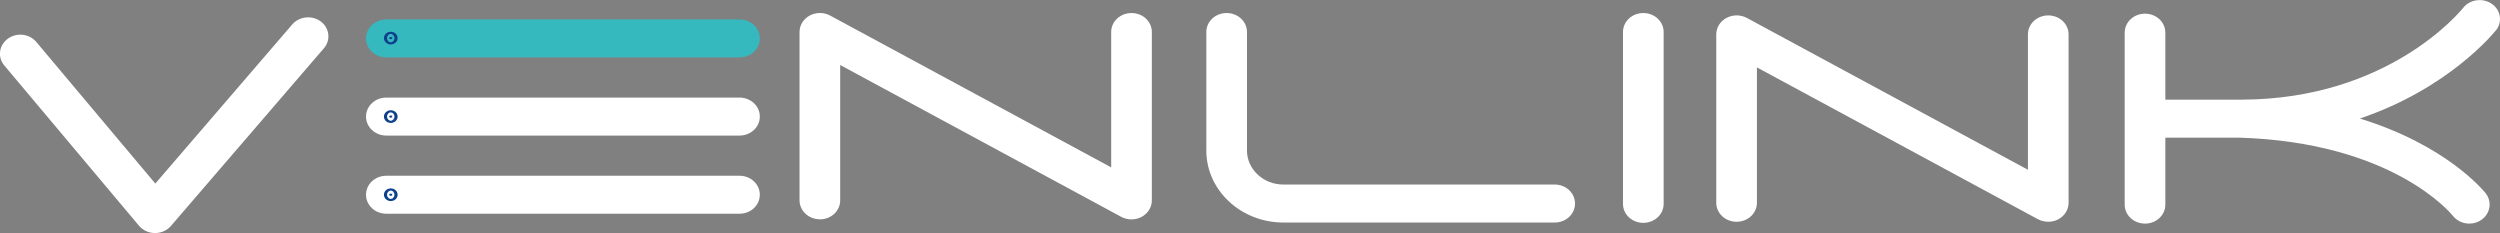
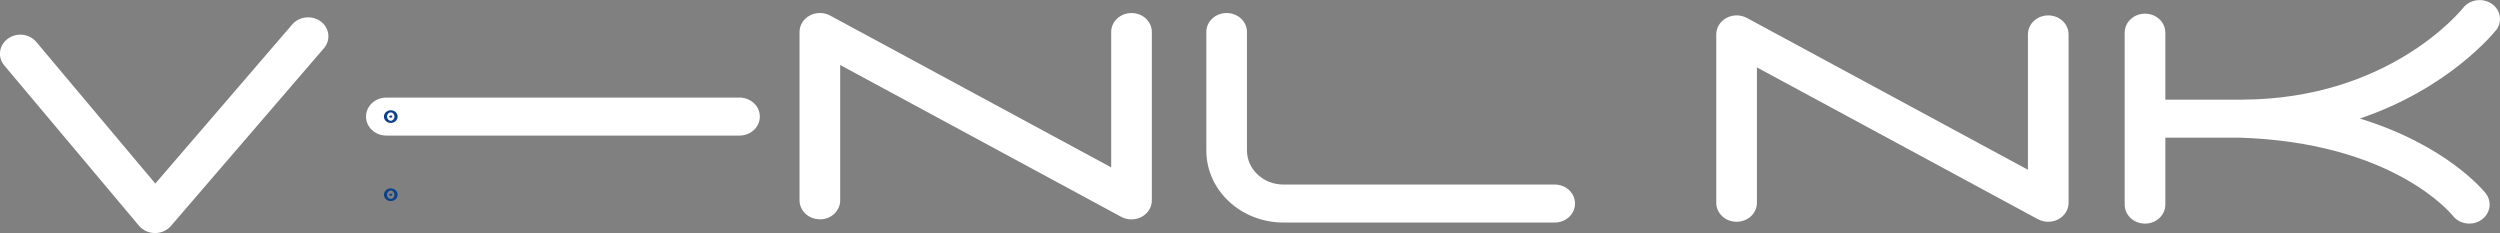
<svg xmlns="http://www.w3.org/2000/svg" width="236" height="22" viewBox="0 0 236 22" fill="none">
  <rect x="0" y="0" width="236" height="22" fill="#808080" stroke="none" />
  <g clip-path="url(#clip0_852_1326)">
    <path d="M14.639 22H14.628C14.046 22 13.487 21.744 13.125 21.314L0.405 6.179C-0.253 5.4 -0.099 4.273 0.734 3.658C1.568 3.043 2.774 3.177 3.432 3.966L14.661 17.328L27.589 2.306C28.258 1.537 29.464 1.414 30.287 2.029C31.109 2.654 31.241 3.781 30.582 4.55L16.13 21.334C15.768 21.754 15.22 22 14.639 22Z" fill="white" />
-     <path d="M155.129 21.037C154.065 21.037 153.21 20.238 153.21 19.244V3.023C153.21 2.029 154.065 1.23 155.129 1.23C156.193 1.23 157.048 2.029 157.048 3.023V19.244C157.048 20.238 156.193 21.037 155.129 21.037Z" fill="white" />
    <path d="M146.763 21.006H121.147C117.145 21.006 113.877 17.963 113.877 14.213V3.023C113.877 2.029 114.732 1.23 115.796 1.23C116.86 1.23 117.715 2.029 117.715 3.023V14.213C117.715 15.975 119.25 17.42 121.147 17.42H146.763C147.826 17.42 148.682 18.219 148.682 19.213C148.682 20.207 147.826 21.006 146.763 21.006Z" fill="white" />
    <path d="M193.355 20.934C193.026 20.934 192.697 20.852 192.39 20.699L165.854 6.363V19.141C165.854 20.135 164.998 20.934 163.935 20.934C162.871 20.934 162.016 20.135 162.016 19.141V3.248C162.016 2.603 162.377 2.019 162.981 1.691C163.573 1.373 164.307 1.373 164.9 1.691L191.436 16.026V3.248C191.436 2.254 192.291 1.455 193.355 1.455C194.419 1.455 195.274 2.254 195.274 3.248V19.141C195.274 19.787 194.912 20.371 194.309 20.699C194.013 20.863 193.684 20.934 193.344 20.934H193.355Z" fill="white" />
    <path d="M77.395 20.699C76.331 20.699 75.476 19.899 75.476 18.905V3.023C75.476 2.377 75.837 1.793 76.441 1.465C77.033 1.148 77.767 1.148 78.359 1.465L104.896 15.801V3.023C104.896 2.029 105.751 1.23 106.815 1.23C107.879 1.23 108.734 2.029 108.734 3.023V18.916C108.734 19.561 108.372 20.145 107.769 20.473C107.177 20.791 106.442 20.791 105.85 20.473L79.314 6.138V18.916C79.314 19.91 78.458 20.709 77.395 20.709V20.699Z" fill="white" />
-     <path d="M69.807 20.176H36.472C35.408 20.176 34.553 19.377 34.553 18.383C34.553 17.389 35.408 16.59 36.472 16.59H69.807C70.871 16.59 71.726 17.389 71.726 18.383C71.726 19.377 70.871 20.176 69.807 20.176Z" fill="white" />
    <path d="M69.807 12.798H36.472C35.408 12.798 34.553 11.999 34.553 11.005C34.553 10.011 35.408 9.212 36.472 9.212H69.807C70.871 9.212 71.726 10.011 71.726 11.005C71.726 11.999 70.871 12.798 69.807 12.798Z" fill="white" />
-     <path d="M69.807 5.421H36.472C35.408 5.421 34.553 4.621 34.553 3.627C34.553 2.633 35.408 1.834 36.472 1.834H69.807C70.871 1.834 71.726 2.633 71.726 3.627C71.726 4.621 70.871 5.421 69.807 5.421Z" fill="#36B8BF" />
-     <path d="M37.035 3.597C37.035 3.614 37.029 3.636 37.004 3.659C36.98 3.682 36.94 3.701 36.888 3.701C36.837 3.701 36.797 3.682 36.772 3.659C36.748 3.636 36.741 3.614 36.741 3.597C36.741 3.579 36.748 3.557 36.772 3.535C36.797 3.511 36.837 3.492 36.888 3.492C36.94 3.492 36.98 3.511 37.004 3.535C37.029 3.557 37.035 3.579 37.035 3.597Z" fill="#0C408B" stroke="#0C408B" />
    <path d="M37.035 11.005C37.035 11.023 37.029 11.045 37.004 11.067C36.98 11.091 36.94 11.11 36.888 11.11C36.837 11.11 36.797 11.091 36.772 11.067C36.748 11.045 36.741 11.023 36.741 11.005C36.741 10.988 36.748 10.966 36.772 10.943C36.797 10.92 36.837 10.901 36.888 10.901C36.94 10.901 36.98 10.92 37.004 10.943C37.029 10.966 37.035 10.988 37.035 11.005Z" fill="#0C408B" stroke="#0C408B" />
    <path d="M37.035 18.383C37.035 18.4 37.029 18.422 37.004 18.445C36.98 18.468 36.94 18.487 36.888 18.487C36.837 18.487 36.797 18.468 36.772 18.445C36.748 18.422 36.741 18.4 36.741 18.383C36.741 18.365 36.748 18.343 36.772 18.321C36.797 18.297 36.837 18.278 36.888 18.278C36.94 18.278 36.98 18.297 37.004 18.321C37.029 18.343 37.035 18.365 37.035 18.383Z" fill="#0C408B" stroke="#0C408B" />
    <path d="M235.627 2.859C236.252 2.059 236.077 0.943 235.221 0.359C234.377 -0.226 233.171 -0.062 232.535 0.727C232.25 1.086 225.473 9.355 211.667 9.406H204.408V3.084C204.408 2.09 203.553 1.291 202.489 1.291C201.426 1.291 200.57 2.09 200.57 3.084V19.315C200.57 20.309 201.426 21.108 202.489 21.108C203.553 21.108 204.408 20.309 204.408 19.315V12.993H211.349C225.791 13.423 231.318 20.084 231.559 20.381C231.932 20.852 232.513 21.108 233.105 21.108C233.5 21.108 233.895 20.996 234.234 20.76C235.09 20.176 235.276 19.049 234.651 18.25C234.454 18.004 230.967 13.71 222.765 11.19C231.142 8.361 235.375 3.156 235.616 2.859H235.627Z" fill="white" />
  </g>
  <defs>
    <clipPath id="clip0_852_1326">
      <rect width="236" height="22" fill="white" />
    </clipPath>
  </defs>
</svg>